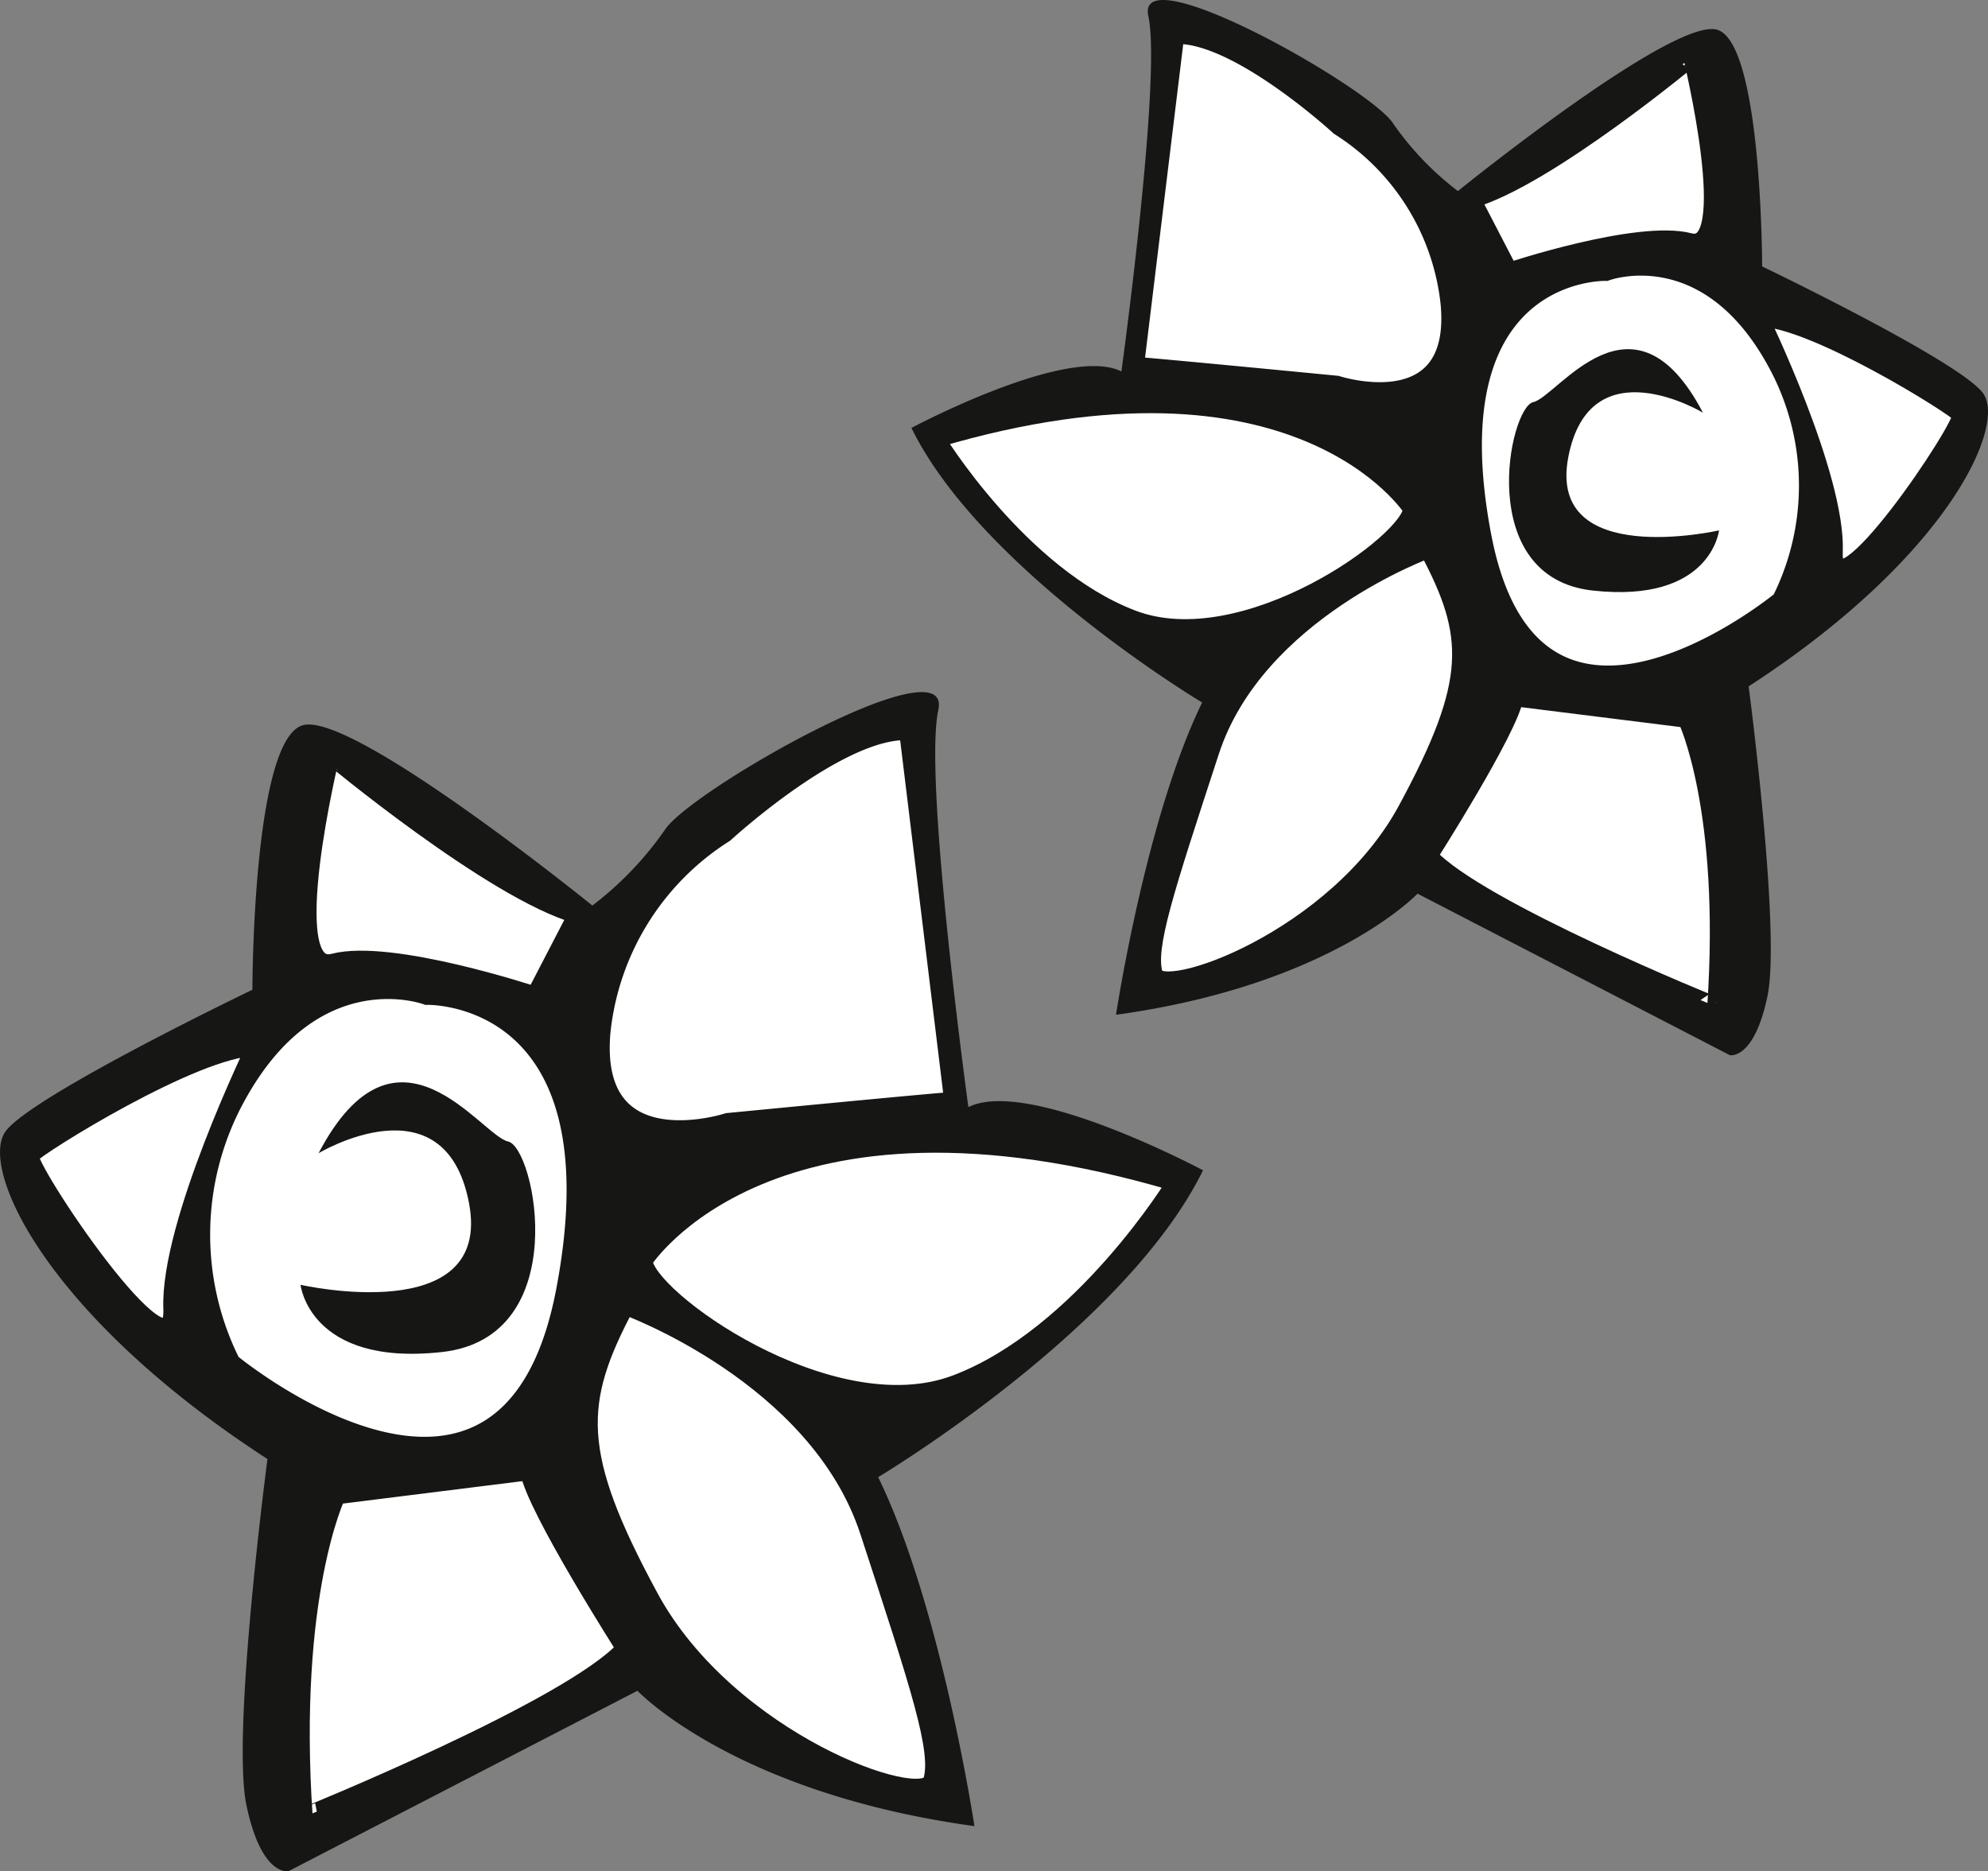
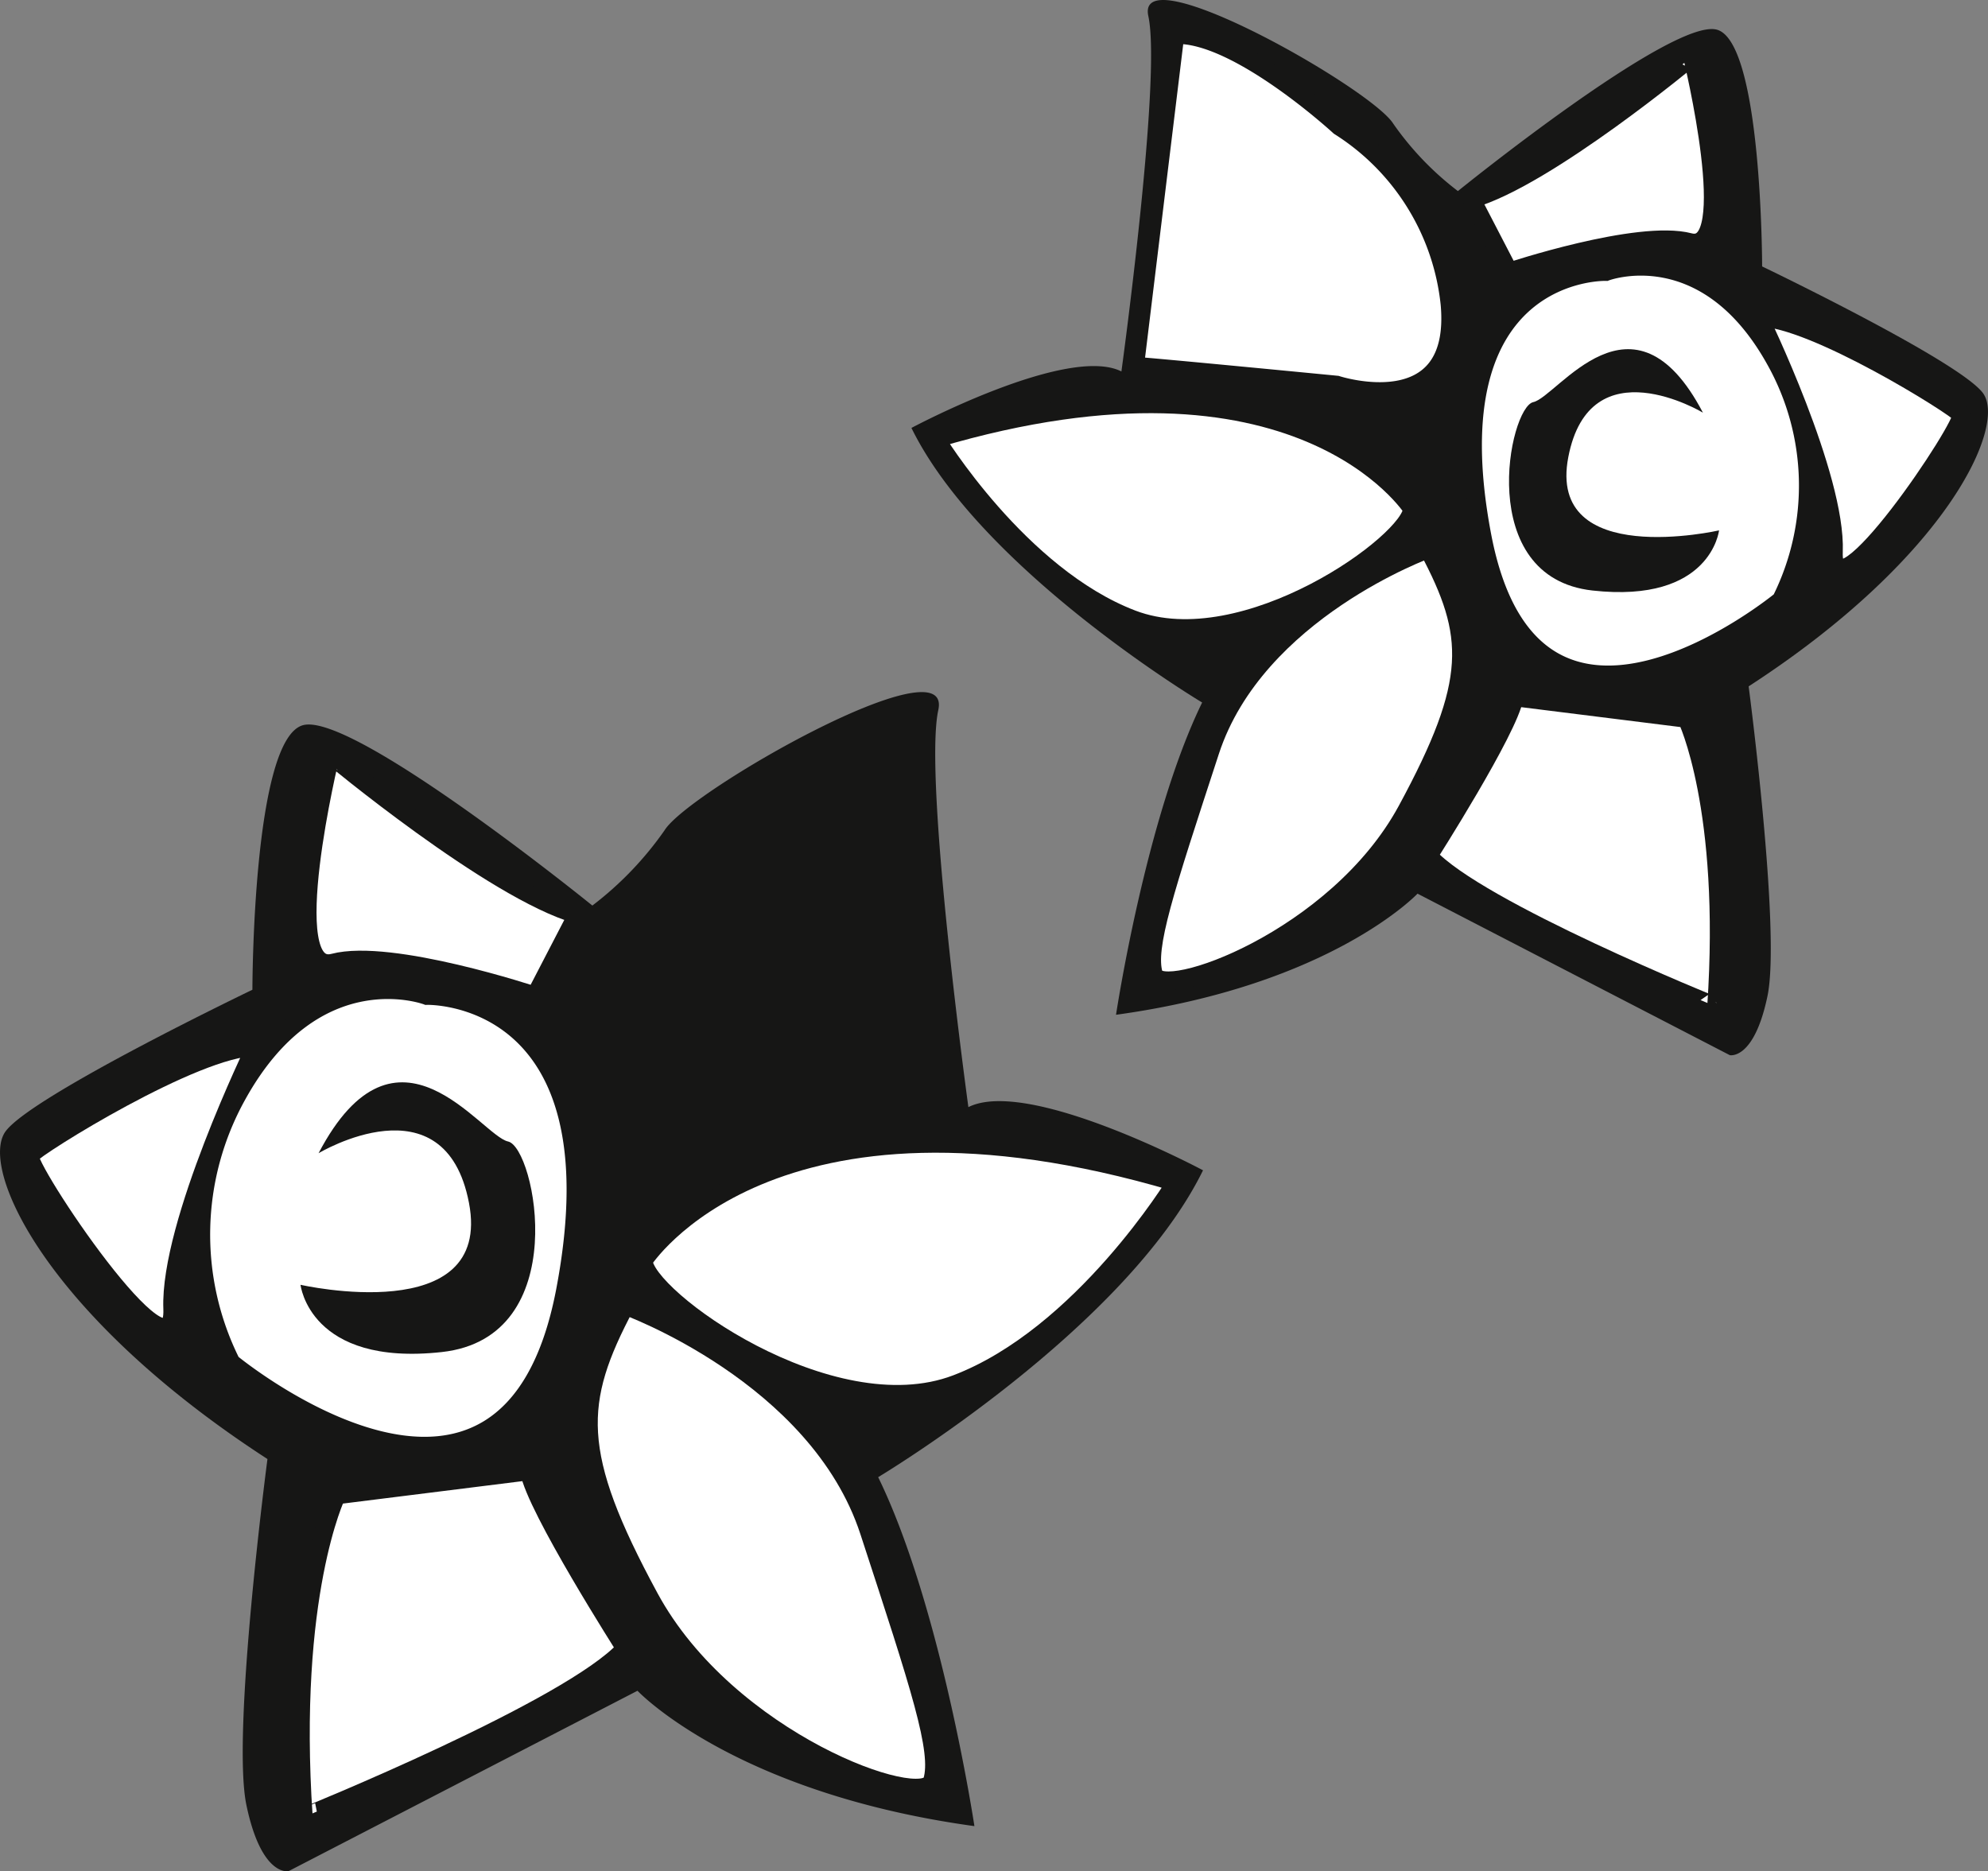
<svg xmlns="http://www.w3.org/2000/svg" width="109.085" height="102.689" viewBox="0 0 109.085 102.689">
  <rect x="0" y="0" width="109.085" height="102.689" fill="#808080" stroke="none" />
  <g id="Group_579" data-name="Group 579" transform="translate(-1173.488 -3524.25)">
    <g id="Group_569" data-name="Group 569" transform="translate(957.05 2933.769)">
      <path id="Path_3166" data-name="Path 3166" d="M266.45,613.964s8.567-4.58,11.522-3.1c0,0,2.215-16.1,1.477-19.5s12.26,3.988,13.442,5.908a16.533,16.533,0,0,0,3.545,3.694s11.67-9.454,14.181-8.864,2.512,13,2.512,13,10.783,5.17,12.112,6.943-1.92,9.011-12.852,16.1c0,0,1.773,13.443,1.035,16.988s-2.069,3.25-2.069,3.25l-17.135-8.863s-4.727,5.022-16.544,6.647c0,0,1.625-10.784,4.726-17.136C282.4,629.031,270.29,621.793,266.45,613.964Z" transform="translate(0 0)" fill="#161615" />
      <path id="Path_3167" data-name="Path 3167" d="M293.588,612.747s-6.2-9.749-26.148-3.84c0,0,4.58,7.534,10.784,9.9S293.588,614.521,293.588,612.747Z" transform="translate(0.338 5.648)" fill="#fff" stroke="#161615" stroke-miterlimit="10" stroke-width="1" />
      <path id="Path_3168" data-name="Path 3168" d="M291.45,612.936s-9.454,3.4-11.965,11.079-3.545,10.783-3.1,12.26,10.045-1.92,13.885-9.01S293.962,617.663,291.45,612.936Z" transform="translate(3.361 7.675)" fill="#fff" stroke="#161615" stroke-miterlimit="10" stroke-width="1" />
      <path id="Path_3169" data-name="Path 3169" d="M275.587,610.079c.443,0,11.079,1.033,11.079,1.033s6.795,2.217,6.2-4.432a13.148,13.148,0,0,0-6.057-9.749s-5.613-5.17-9.01-5.022Z" transform="translate(3.123 0.487)" fill="#fff" stroke="#161615" stroke-miterlimit="10" stroke-width="1" />
      <path id="Path_3170" data-name="Path 3170" d="M289.349,600.618l2.068,3.988s7.09-2.363,9.9-1.625.148-10.192.148-10.192S293.484,599.436,289.349,600.618Z" transform="translate(7.827 0.789)" fill="#fff" stroke="#161615" stroke-miterlimit="10" stroke-width="1" />
      <path id="Path_3171" data-name="Path 3171" d="M301.128,603.468s4.236,8.715,4.074,12.852,7.33-7.091,7.006-7.534S304.061,603.468,301.128,603.468Z" transform="translate(11.853 4.439)" fill="#fff" stroke="#161615" stroke-miterlimit="10" stroke-width="1" />
      <path id="Path_3172" data-name="Path 3172" d="M296.715,601.669s-9.6-.3-6.795,14.477,16.4,3.546,16.4,3.546a14.078,14.078,0,0,0-.3-13.148C302.181,599.6,296.715,601.669,296.715,601.669Z" transform="translate(7.846 3.726)" fill="#fff" stroke="#161615" stroke-miterlimit="10" stroke-width="1" />
      <path id="Path_3173" data-name="Path 3173" d="M301.527,608.244s-6.2-3.734-7.387,2.441,8.272,4.02,8.272,4.02-.443,4.02-6.942,3.3-4.58-10.051-3.25-10.339S297.686,600.92,301.527,608.244Z" transform="translate(8.353 4.881)" fill="#161615" />
      <path id="Path_3174" data-name="Path 3174" d="M287.587,627.706s4.432-6.942,4.727-8.715l9.454,1.182s2.363,4.875,1.625,15.8C303.393,635.978,290.246,630.661,287.587,627.706Z" transform="translate(7.224 9.745)" fill="#fff" stroke="#161615" stroke-miterlimit="10" stroke-width="1" />
    </g>
    <g id="Group_570" data-name="Group 570" transform="translate(1173.488 3562.229)">
      <path id="Path_3175" data-name="Path 3175" d="M332.462,616.722s-9.574-5.118-12.875-3.467c0,0-2.476-17.993-1.651-21.789s-13.7,4.456-15.021,6.6a18.475,18.475,0,0,1-3.961,4.128s-13.04-10.565-15.847-9.905-2.807,14.526-2.807,14.526-12.049,5.777-13.535,7.758,2.146,10.07,14.361,17.993c0,0-1.981,15.023-1.156,18.984s2.312,3.632,2.312,3.632l19.148-9.9s5.282,5.612,18.488,7.428c0,0-1.816-12.051-5.281-19.149C314.636,633.559,328.171,625.472,332.462,616.722Z" transform="translate(-266.45 -590.481)" fill="#161615" />
      <path id="Path_3176" data-name="Path 3176" d="M267.44,613.421s6.933-10.895,29.219-4.291c0,0-5.117,8.419-12.051,11.06S267.44,615.4,267.44,613.421Z" transform="translate(-232.131 -582.229)" fill="#fff" stroke="#161615" stroke-miterlimit="10" stroke-width="1" />
      <path id="Path_3177" data-name="Path 3177" d="M278.3,612.936s10.565,3.8,13.37,12.381,3.961,12.049,3.467,13.7-11.225-2.146-15.516-10.069S275.5,618.219,278.3,612.936Z" transform="translate(-243.984 -579.267)" fill="#fff" stroke="#161615" stroke-miterlimit="10" stroke-width="1" />
-       <path id="Path_3178" data-name="Path 3178" d="M294.942,612.214c-.495,0-12.381,1.154-12.381,1.154s-7.593,2.477-6.933-4.953a14.692,14.692,0,0,1,6.768-10.895s6.272-5.777,10.069-5.612Z" transform="translate(-242.63 -589.77)" fill="#fff" stroke="#161615" stroke-miterlimit="10" stroke-width="1" />
      <path id="Path_3179" data-name="Path 3179" d="M304.158,601.538l-2.311,4.456s-7.923-2.64-11.06-1.816-.165-11.39-.165-11.39S299.536,600.217,304.158,601.538Z" transform="translate(-272.48 -589.329)" fill="#fff" stroke="#161615" stroke-miterlimit="10" stroke-width="1" />
      <path id="Path_3180" data-name="Path 3180" d="M313.52,603.468s-4.734,9.739-4.552,14.362-8.191-7.925-7.828-8.419S310.242,603.468,313.52,603.468Z" transform="translate(-299.505 -583.995)" fill="#fff" stroke="#161615" stroke-miterlimit="10" stroke-width="1" />
      <path id="Path_3181" data-name="Path 3181" d="M301.8,601.7s10.73-.33,7.593,16.177-18.323,3.963-18.323,3.963a15.732,15.732,0,0,1,.33-14.693C295.694,599.393,301.8,601.7,301.8,601.7Z" transform="translate(-278.378 -585.037)" fill="#fff" stroke="#161615" stroke-miterlimit="10" stroke-width="1" />
      <path id="Path_3182" data-name="Path 3182" d="M291.877,608.653s6.933-4.173,8.254,2.728-9.244,4.492-9.244,4.492.495,4.492,7.758,3.69,5.117-11.232,3.632-11.553S296.17,600.469,291.877,608.653Z" transform="translate(-274.397 -583.349)" fill="#161615" />
      <path id="Path_3183" data-name="Path 3183" d="M305.41,628.73s-4.953-7.758-5.282-9.739l-10.565,1.321s-2.64,5.447-1.816,17.662C287.747,637.974,302.438,632.031,305.41,628.73Z" transform="translate(-271.091 -576.243)" fill="#fff" stroke="#161615" stroke-miterlimit="10" stroke-width="1" />
    </g>
  </g>
</svg>